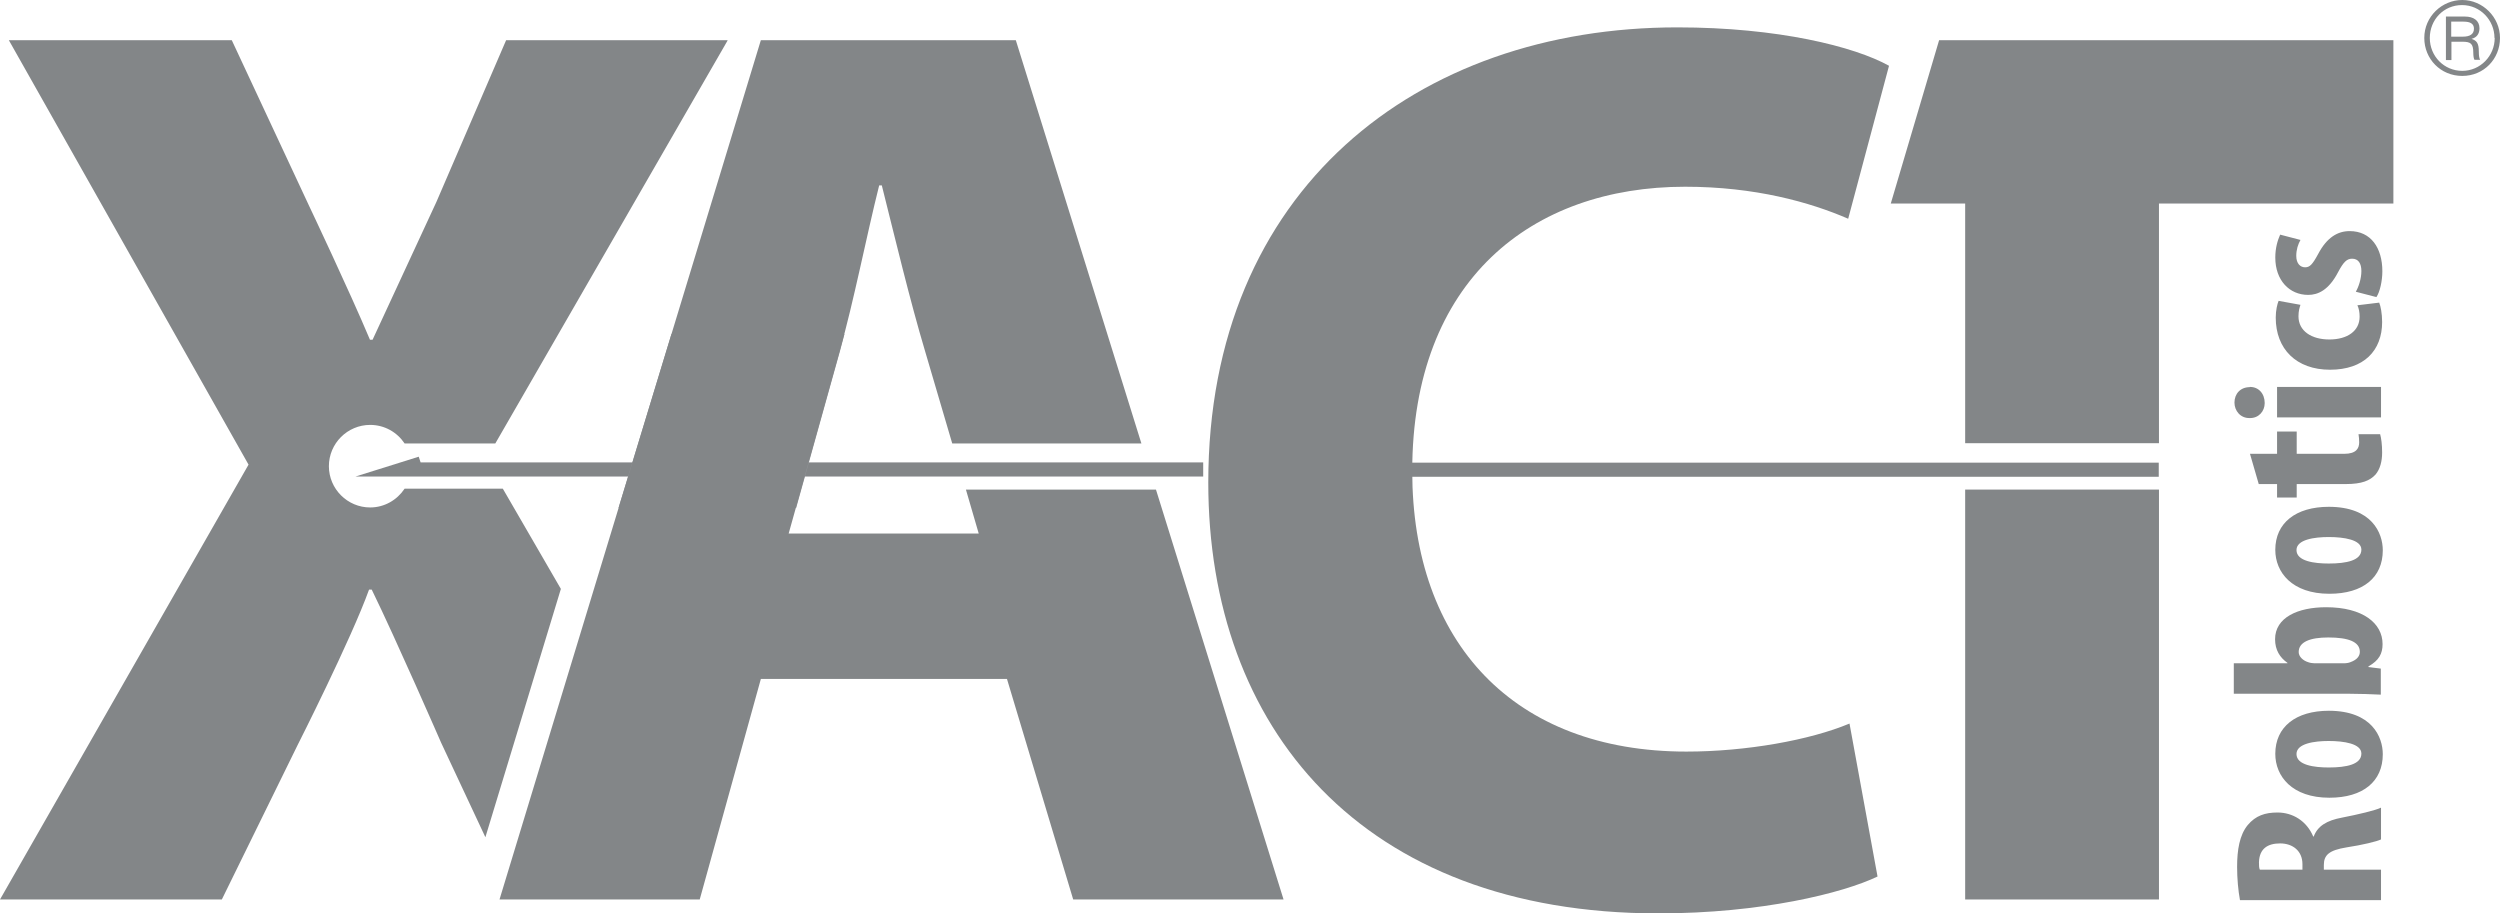
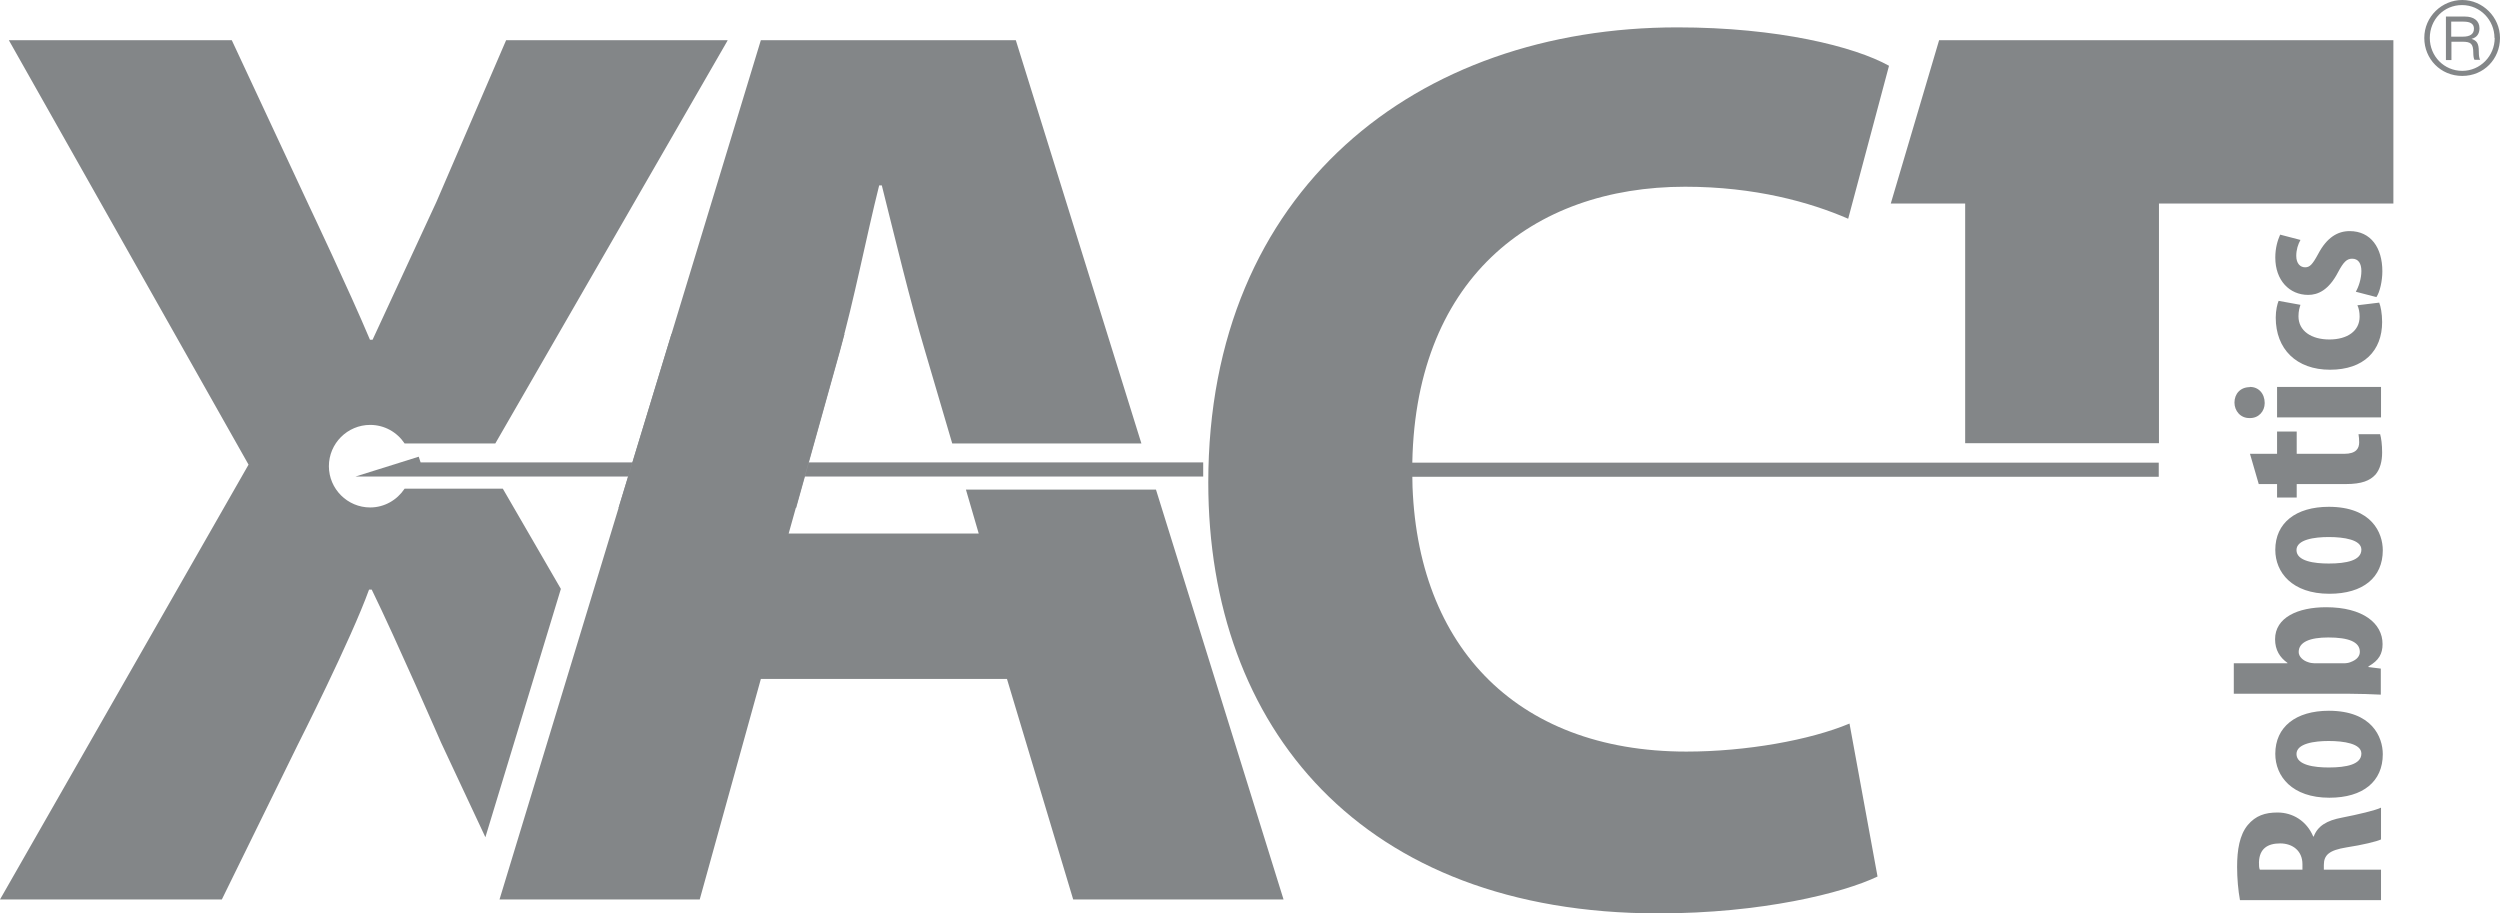
<svg xmlns="http://www.w3.org/2000/svg" id="Layer_2" data-name="Layer 2" viewBox="0 0 113.26 41.38">
  <defs>
    <style>      .cls-1 {        fill: #929497;      }      .cls-2 {        fill: #838688;      }    </style>
  </defs>
  <g id="Logos_BW" data-name="Logos BW">
    <g>
      <path class="cls-2" d="m104.31,39.4v-.25c0-.6-.44-.94-1.01-.94s-.94.24-.96.85c0,.13,0,.26.04.34h1.93Zm-2.83,1.38c-.08-.43-.13-.98-.13-1.51,0-.76.11-1.44.48-1.89.36-.43.79-.57,1.35-.57.69,0,1.32.38,1.62,1.09h.02c.18-.48.59-.73,1.29-.86.72-.14,1.52-.33,1.76-.45v1.44c-.18.09-.84.25-1.56.36-.8.13-1.03.35-1.03.8v.21h2.59v1.38h-6.39Z" />
      <path class="cls-2" d="m105.5,34.77c.81,0,1.48-.14,1.48-.63,0-.45-.79-.57-1.48-.57-.64,0-1.46.11-1.46.59,0,.51.82.61,1.46.61m0-2.57c1.96,0,2.45,1.19,2.45,1.97,0,1.23-.89,1.97-2.42,1.97-1.69,0-2.45-.97-2.45-1.99,0-1.22.93-1.95,2.43-1.95" />
      <path class="cls-2" d="m106.18,30.05c.12,0,.23-.02.3-.05.34-.12.43-.31.43-.47,0-.46-.53-.65-1.43-.65-.82,0-1.34.2-1.34.66,0,.21.2.39.43.46.08.03.2.05.29.05h1.32Zm-4.98,1.38v-1.38h2.43v-.02c-.34-.24-.56-.58-.56-1.07,0-.99,1.04-1.45,2.31-1.45,1.66,0,2.56.72,2.56,1.67,0,.43-.16.74-.64,1.01v.03l.56.07v1.18c-.41-.02-.95-.04-1.4-.04h-5.27Z" />
      <path class="cls-2" d="m105.5,25.53c.81,0,1.48-.14,1.48-.63,0-.45-.79-.57-1.48-.57-.64,0-1.46.11-1.46.59,0,.51.82.61,1.46.61m0-2.57c1.96,0,2.45,1.19,2.45,1.97,0,1.23-.89,1.97-2.42,1.97-1.69,0-2.45-.97-2.45-1.99,0-1.22.93-1.95,2.43-1.95" />
      <path class="cls-2" d="m101.94,20.56h1.22v-1.01h.89v1.01h2.15c.55,0,.68-.25.68-.52,0-.14-.01-.24-.03-.37h.98c.05.18.09.47.09.83,0,.4-.09.75-.3,1-.25.27-.61.43-1.35.43h-2.22v.61h-.89v-.61h-.83l-.4-1.38Z" />
      <path class="cls-2" d="m107.87,18.91h-4.71v-1.38h4.71v1.38Zm-5.95-1.38c.4-.01.68.3.68.73,0,.38-.28.69-.68.68-.42.01-.69-.33-.69-.7,0-.4.27-.7.69-.7" />
      <path class="cls-2" d="m107.79,13.72c.06.14.13.48.13.87,0,1.3-.83,2.16-2.36,2.16s-2.46-.94-2.46-2.36c0-.33.07-.62.13-.76l.99.18c-.04.12-.09.28-.09.52,0,.66.58,1.05,1.4,1.05s1.37-.39,1.37-1.03c0-.2-.03-.37-.1-.52l.99-.12Z" />
      <path class="cls-2" d="m106.73,13.21c.12-.2.25-.58.25-.93s-.14-.56-.42-.56c-.24,0-.39.15-.63.6-.43.83-.92,1.04-1.36,1.04-.85,0-1.49-.66-1.49-1.69,0-.43.1-.77.22-1.04l.92.24c-.11.2-.19.44-.19.72,0,.36.19.52.4.52s.33-.12.59-.6c.4-.76.89-1.04,1.43-1.04.96,0,1.48.76,1.48,1.82,0,.43-.11.94-.27,1.17l-.92-.24Z" />
      <polyline class="cls-2" points="18.97 20.69 18.08 20.97 16.1 21.59 54.51 21.59 54.51 20.95 18.17 20.95 18.17 21.27 18.27 21.58 19.17 21.3 18.97 20.69" />
      <rect class="cls-2" x="61.66" y="20.96" width="36.14" height=".64" />
      <path class="cls-2" d="m85.06,39.71c-1.56.75-5.26,1.67-9.93,1.67-13.46,0-20.39-8.43-20.39-19.52,0-13.28,9.47-20.62,21.25-20.62,4.56,0,8.03.87,9.59,1.74l-1.85,6.93c-1.73-.75-4.22-1.45-7.39-1.45-6.93,0-12.36,4.22-12.36,12.88,0,7.79,4.62,12.71,12.42,12.71,2.71,0,5.6-.52,7.39-1.27l1.27,6.93Z" />
      <path class="cls-1" d="m36.07,23.01l1.98-7.09c.07-.25.14-.52.21-.79h-7.84l-2.4,7.88h8.04Z" />
      <polygon class="cls-2" points="87.85 1.82 85.66 9.22 89.03 9.22 89.03 20.08 97.81 20.08 97.81 9.22 108.43 9.22 108.43 1.82 87.85 1.82" />
-       <rect class="cls-2" x="89.03" y="22.18" width="8.78" height="18.57" />
      <path class="cls-2" d="m22.93,1.82l-3.16,7.33-2.89,6.24h-.12c-.92-2.19-2.76-6.07-2.76-6.07l-3.5-7.5H.4l10.86,19.23L0,40.75h10.05l3.44-7.01s2.42-4.78,3.23-7.03h.12c1.1,2.25,3.15,6.95,3.15,6.95l2,4.27,3.42-11.25-2.63-4.54h-4.45c-.34.51-.91.85-1.56.85-1.03,0-1.87-.84-1.87-1.87s.84-1.87,1.87-1.87c.65,0,1.22.33,1.56.84h4.11L32.96,1.84v-.02s-10.04,0-10.04,0Z" />
      <path class="cls-2" d="m52.36,22.18h-8.6l.58,1.99h-8.61l2.31-8.26c.64-2.25,1.21-5.2,1.79-7.51h.12c.58,2.31,1.27,5.2,1.96,7.51l1.23,4.18h8.57L46.02,1.82h-11.55l-11.84,38.93h9.07l2.77-9.99h11.15l3,9.99h9.53l-5.78-18.57Z" />
      <path class="cls-2" d="m109.83,1.72c0-.97.8-1.72,1.72-1.72s1.71.77,1.71,1.72-.73,1.72-1.71,1.72-1.72-.77-1.72-1.72Zm3.18,0c0-.8-.64-1.49-1.47-1.49s-1.46.66-1.46,1.49.65,1.49,1.47,1.49,1.47-.68,1.47-1.49Zm-.9,1c-.04-.05-.06-.19-.06-.33,0-.42-.12-.5-.5-.5h-.49v.83h-.25V.75h.86c.39,0,.66.18.66.53,0,.25-.12.42-.36.48h0c.23.08.33.19.33.57,0,.2.02.31.06.38h-.25Zm-.52-1.06c.3,0,.49-.11.49-.36,0-.22-.16-.32-.47-.32h-.56v.68h.53Z" />
    </g>
  </g>
</svg>